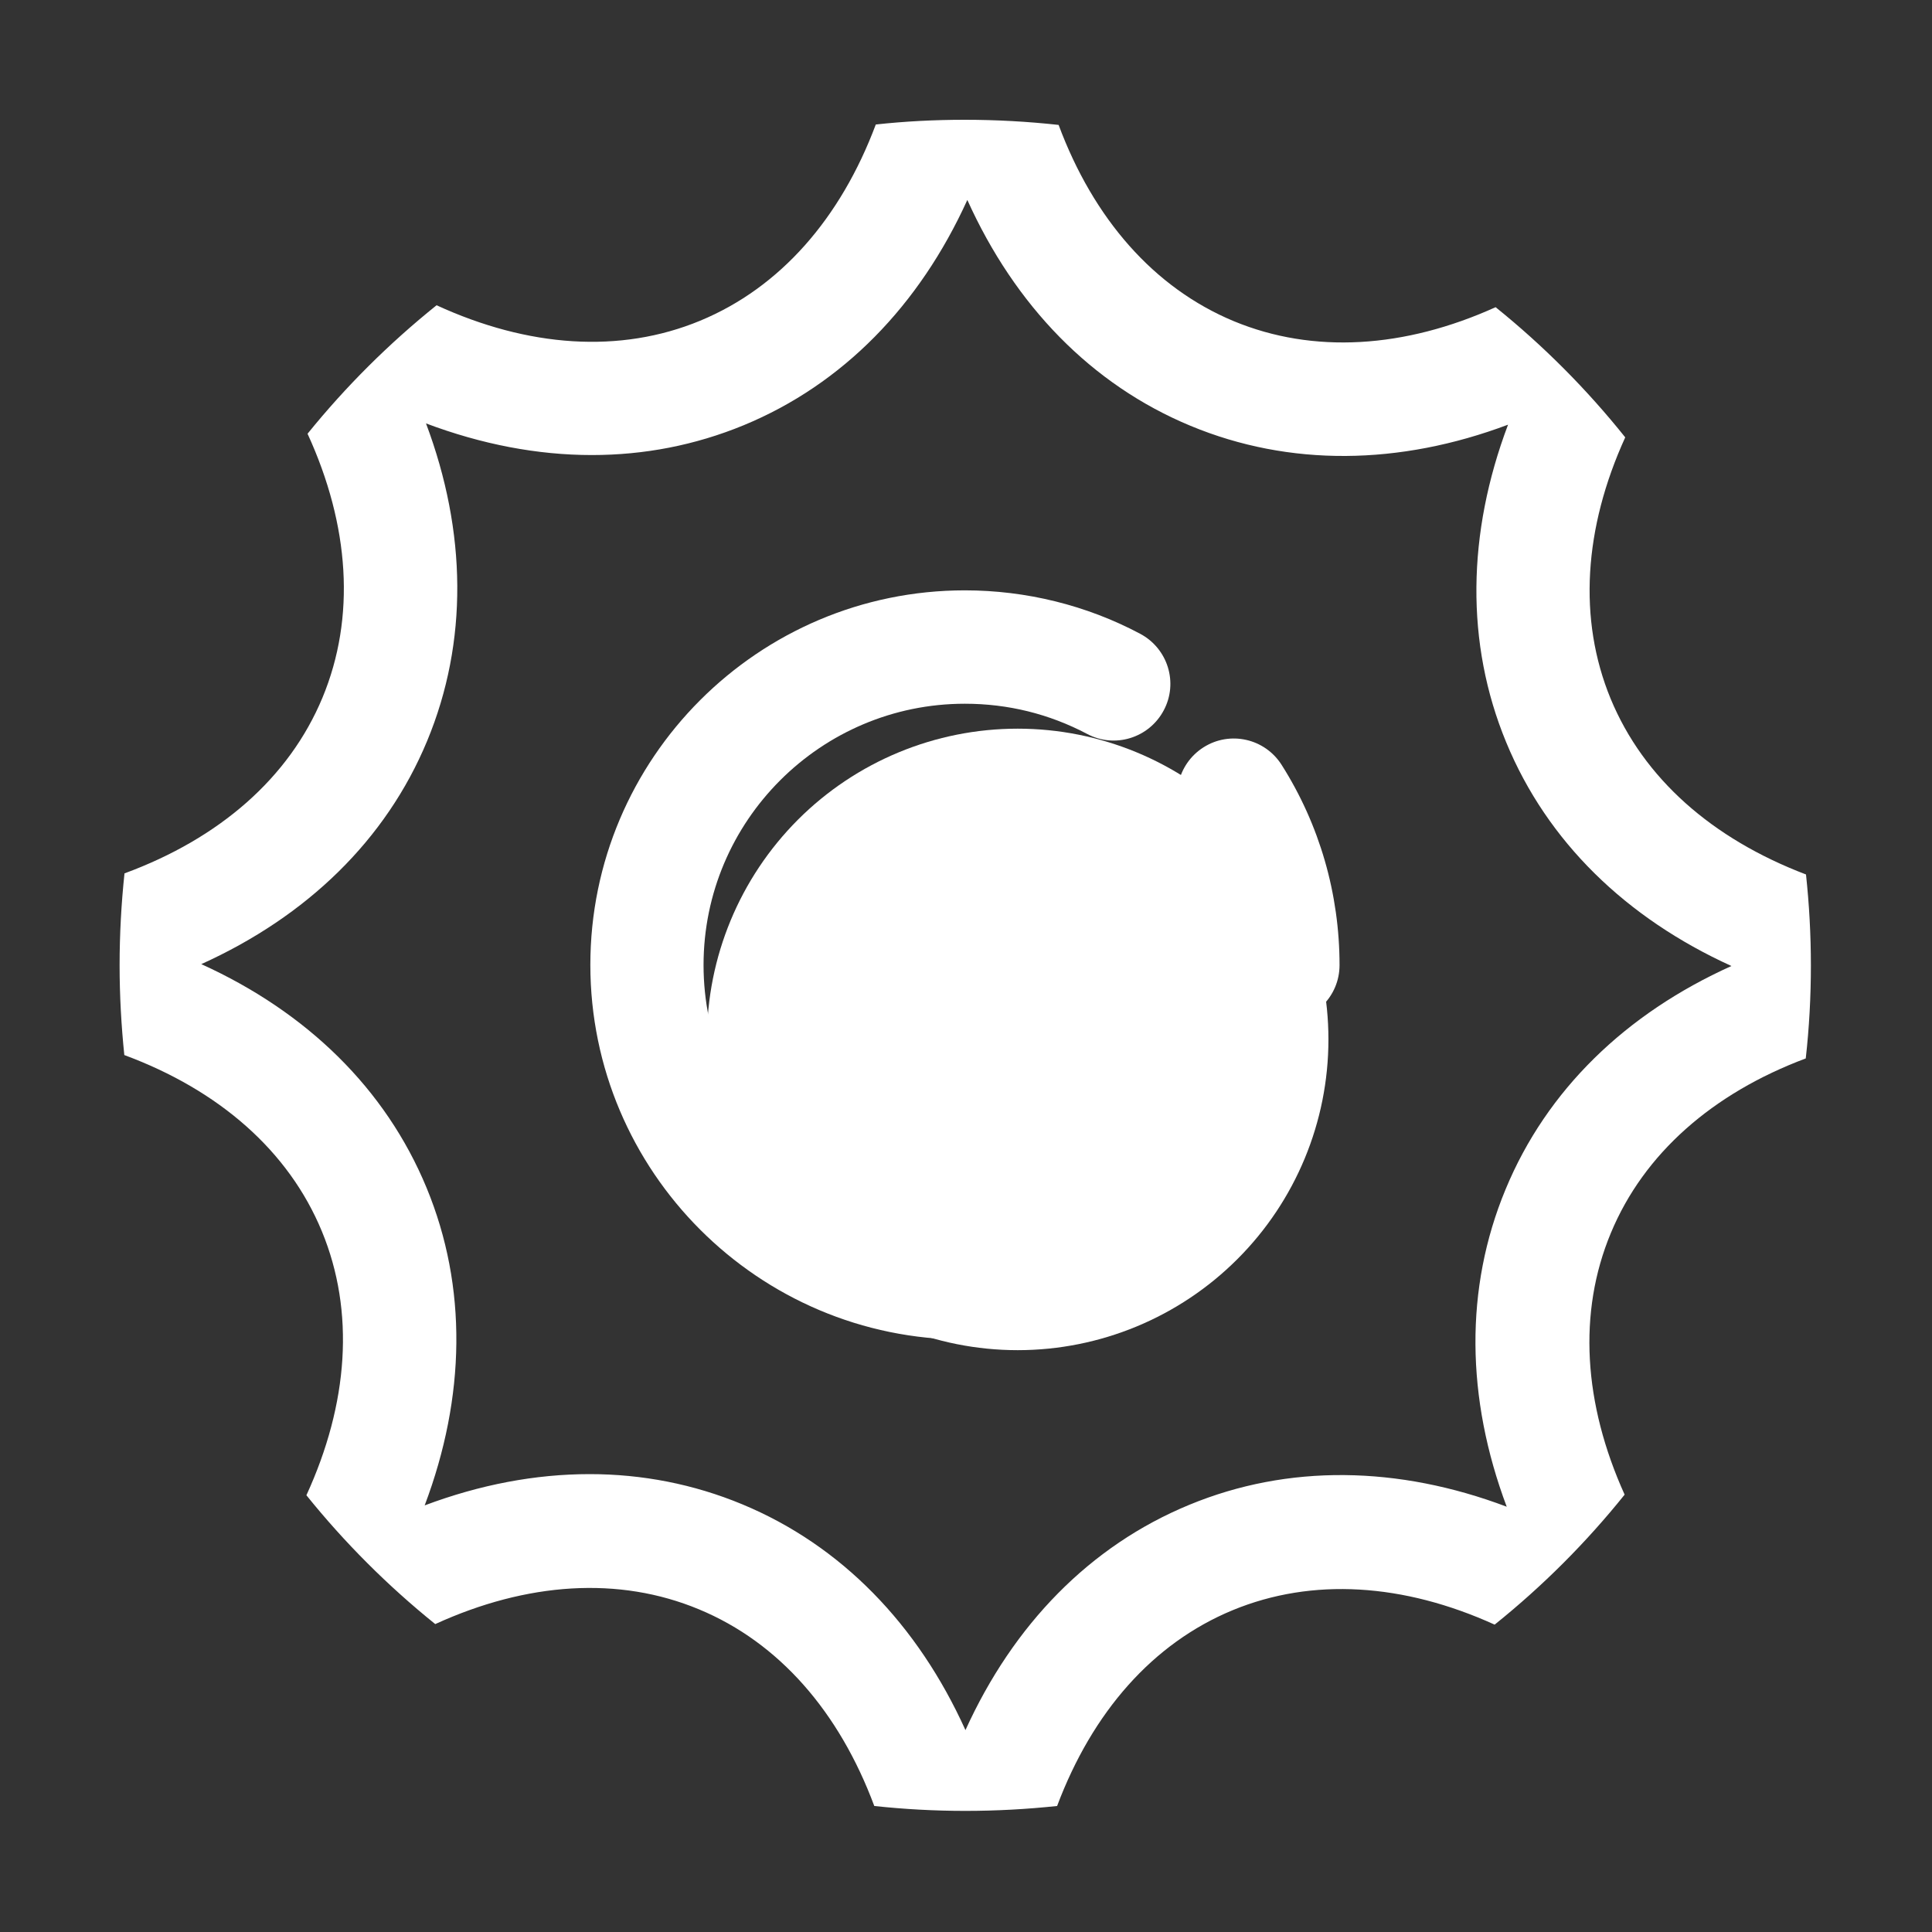
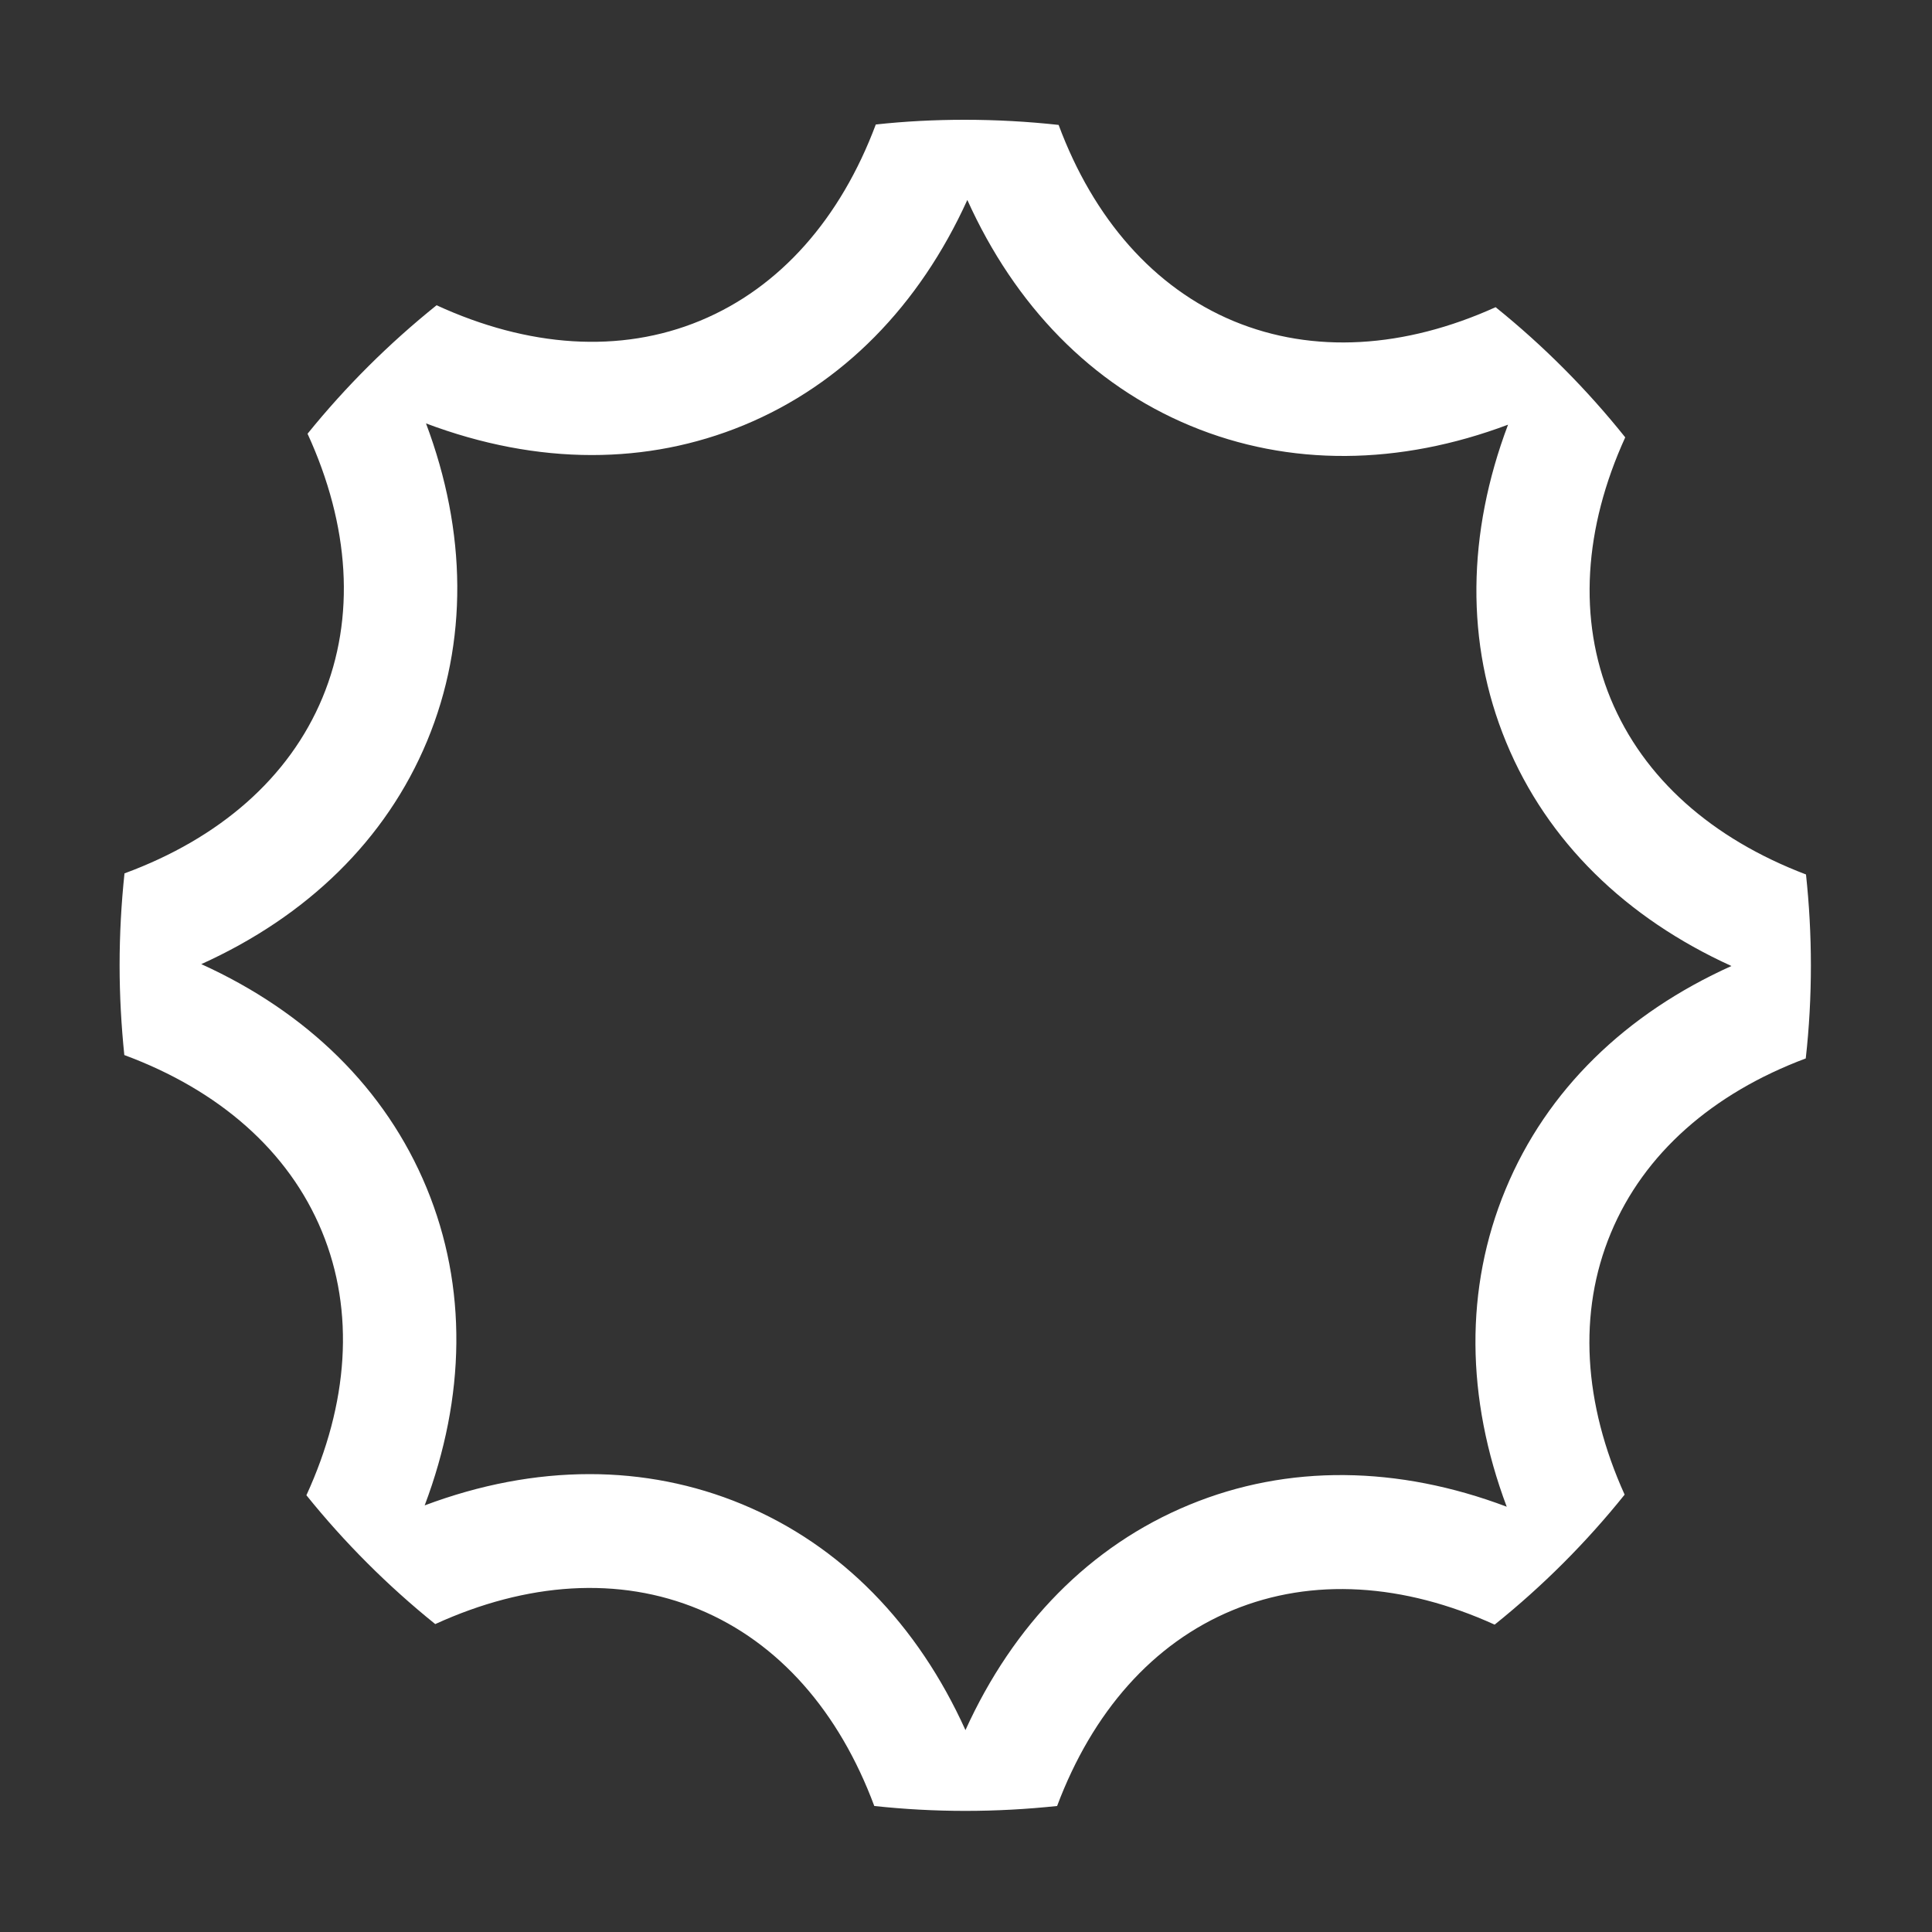
<svg xmlns="http://www.w3.org/2000/svg" width="32" height="32" viewBox="0 0 32 32" fill="none">
  <rect x="0" y="0" width="32" height="32" fill="#333333" stroke="none" />
-   <path d="M11.709 17.216C11.709 18.581 12.252 19.89 13.217 20.855C14.182 21.82 15.491 22.363 16.856 22.363C18.221 22.363 19.53 21.82 20.495 20.855C21.461 19.89 22.003 18.581 22.003 17.216C22.003 15.851 21.461 14.542 20.495 13.576C19.53 12.611 18.221 12.069 16.856 12.069C15.491 12.069 14.182 12.611 13.217 13.576C12.252 14.542 11.709 15.851 11.709 17.216Z" fill="white" />
-   <path d="M21.228 12.669C20.95 12.231 20.372 12.1 19.934 12.378C19.497 12.656 19.366 13.235 19.644 13.672C20.081 14.363 20.312 15.163 20.312 15.985C20.312 16.503 20.731 16.922 21.25 16.922C21.769 16.922 22.187 16.503 22.187 15.985C22.187 14.806 21.856 13.659 21.228 12.669Z" fill="white" />
-   <path d="M18.981 19.106C18.172 19.884 17.106 20.312 15.981 20.312C13.594 20.312 11.653 18.372 11.653 15.984C11.653 13.597 13.594 11.656 15.981 11.656C16.697 11.656 17.378 11.825 18.006 12.156C18.462 12.4 19.031 12.225 19.275 11.766C19.519 11.309 19.344 10.741 18.884 10.497C17.997 10.025 16.994 9.778 15.981 9.778C12.559 9.778 9.778 12.562 9.778 15.981C9.778 19.403 12.562 22.188 15.984 22.188C17.594 22.188 19.122 21.572 20.281 20.456C20.653 20.097 20.666 19.503 20.306 19.131C19.95 18.759 19.356 18.747 18.981 19.106Z" fill="white" />
  <path d="M26.678 11.575C26.134 10.256 26.234 8.747 26.919 7.244C26.284 6.449 25.564 5.726 24.772 5.088C23.266 5.769 21.753 5.866 20.434 5.319C19.113 4.769 18.113 3.625 17.534 2.069C17.022 2.013 16.503 1.984 15.978 1.984C15.481 1.984 14.991 2.009 14.506 2.062C13.922 3.619 12.922 4.763 11.597 5.312C10.269 5.862 8.747 5.753 7.231 5.056C6.444 5.688 5.728 6.4 5.094 7.184C5.791 8.703 5.894 10.225 5.341 11.556C4.787 12.887 3.634 13.887 2.062 14.466C2.009 14.966 1.981 15.475 1.981 15.988C1.981 16.491 2.009 16.988 2.059 17.475C3.628 18.056 4.781 19.062 5.331 20.394C5.881 21.725 5.772 23.247 5.075 24.766C5.706 25.55 6.422 26.266 7.209 26.9C8.728 26.206 10.25 26.103 11.578 26.656C12.903 27.206 13.9 28.353 14.481 29.913C14.975 29.966 15.478 29.994 15.988 29.994C16.503 29.994 17.009 29.966 17.509 29.913C18.094 28.356 19.094 27.216 20.419 26.669C21.738 26.125 23.25 26.225 24.756 26.909C25.55 26.272 26.272 25.55 26.909 24.756C26.228 23.25 26.131 21.741 26.681 20.422C27.228 19.106 28.366 18.109 29.909 17.531C29.966 17.025 29.994 16.509 29.994 15.991C29.994 15.481 29.966 14.978 29.913 14.484C28.356 13.891 27.225 12.894 26.678 11.575ZM24.938 19.697C24.256 21.337 24.281 23.159 24.956 24.956C23.159 24.278 21.337 24.247 19.697 24.925C18.053 25.603 16.784 26.909 15.991 28.656C15.2 26.906 13.934 25.597 12.294 24.916C11.488 24.581 10.634 24.416 9.766 24.416C8.866 24.416 7.947 24.591 7.034 24.934C7.712 23.137 7.744 21.316 7.066 19.675C6.387 18.031 5.081 16.762 3.334 15.969C5.084 15.178 6.394 13.912 7.075 12.272C7.756 10.631 7.731 8.809 7.056 7.013C7.975 7.359 8.9 7.537 9.803 7.537C10.669 7.537 11.512 7.375 12.316 7.044C13.959 6.366 15.228 5.059 16.022 3.312C16.812 5.062 18.078 6.372 19.719 7.053C21.359 7.734 23.181 7.709 24.978 7.034C24.3 8.831 24.269 10.653 24.947 12.294C25.625 13.938 26.931 15.206 28.678 16C26.928 16.788 25.619 18.053 24.938 19.697Z" fill="white" />
</svg>